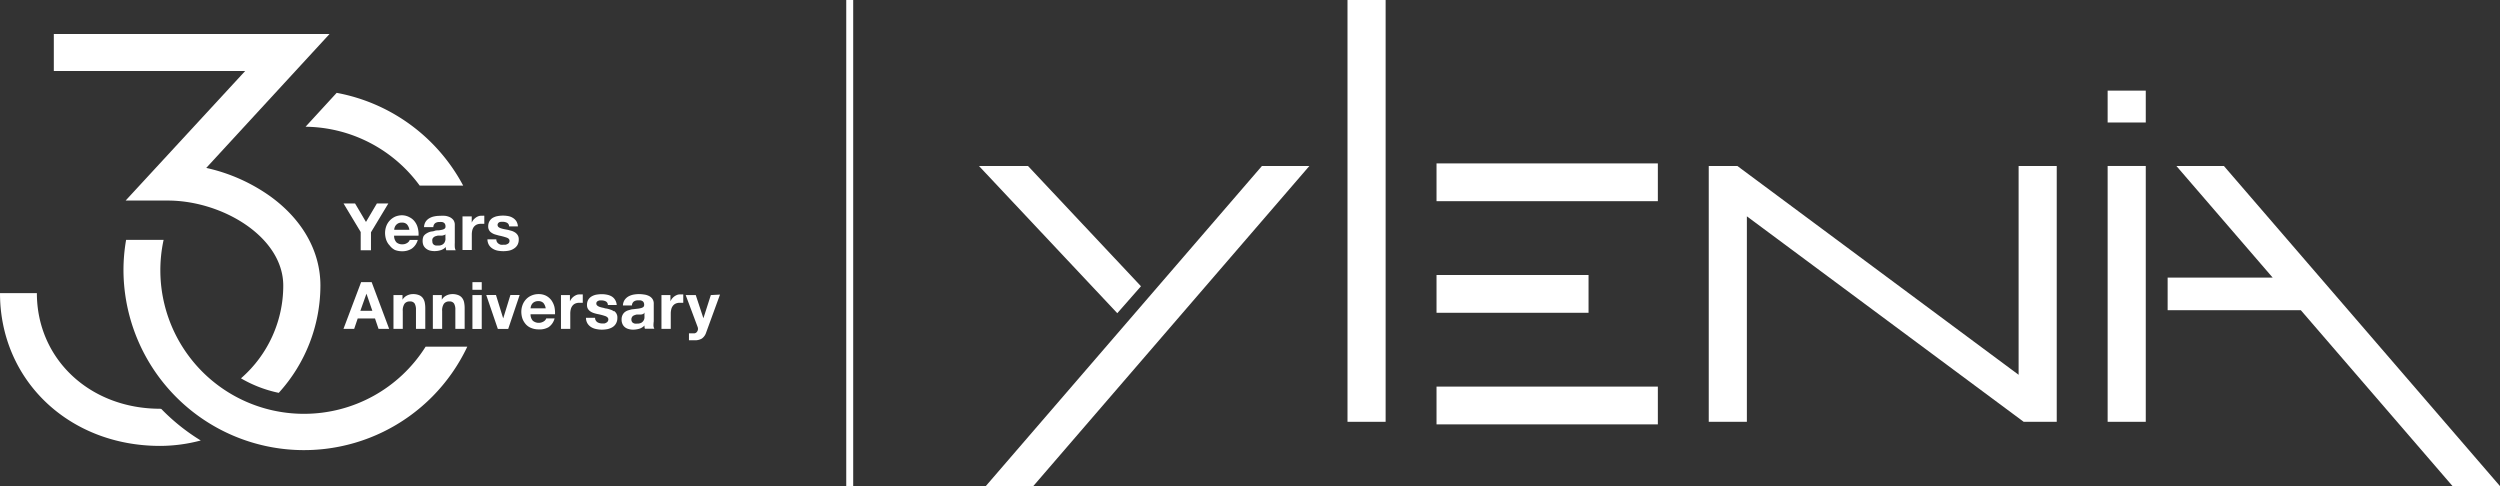
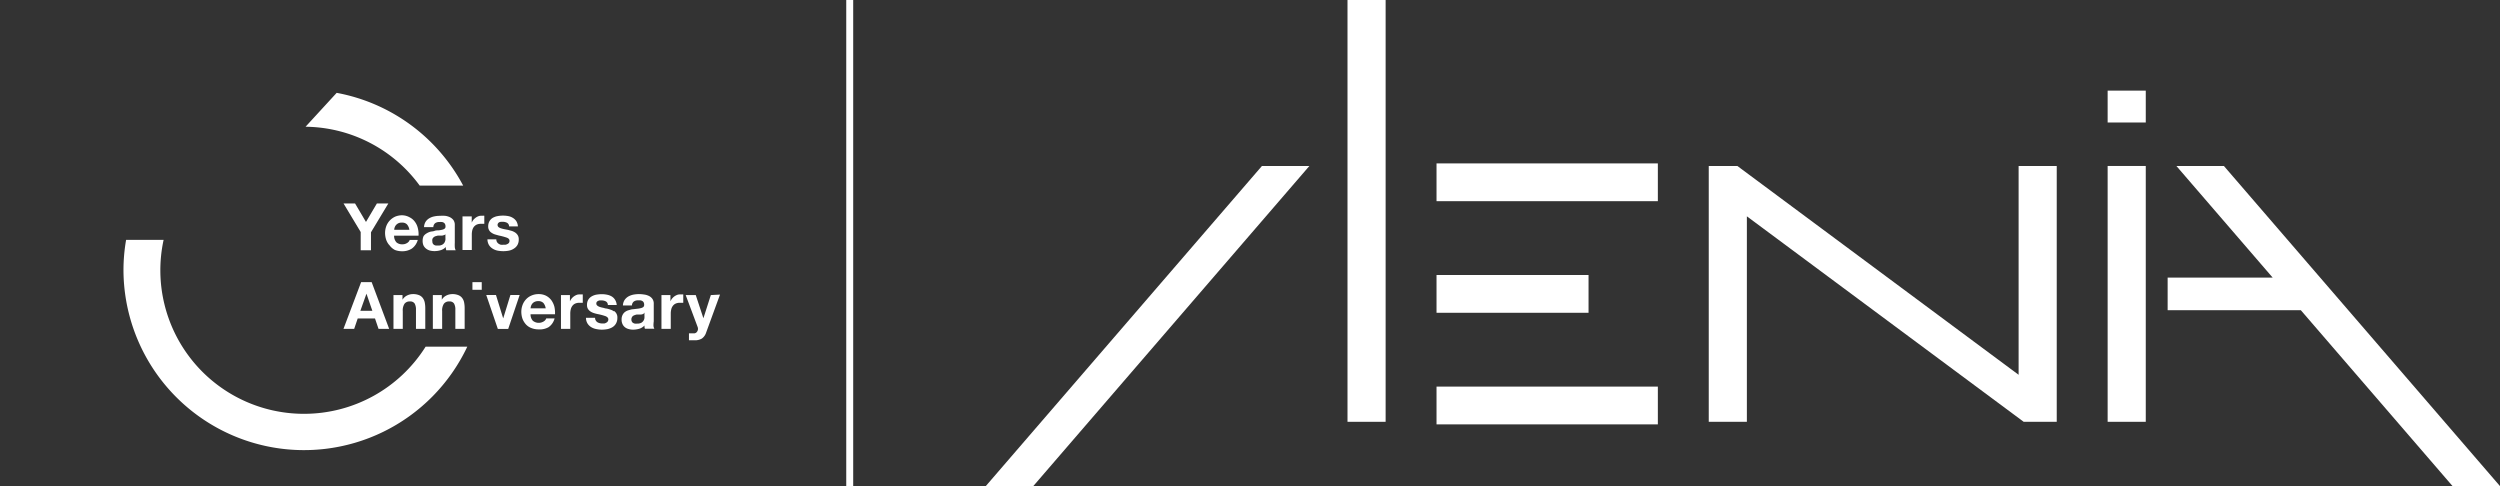
<svg xmlns="http://www.w3.org/2000/svg" viewBox="0 0 360 70">
  <rect x="0" y="0" width="360" height="70" fill="#333333" stroke="none" />
  <defs>
    <style>
      .e0c66773-34d5-4915-9b98-fc4faaee8952 {
        fill: #fff;
      }

      .b007b16d-bef3-41f7-a038-bcd67701077a {
        fill: none;
        stroke: #fff;
        stroke-miterlimit: 10;
      }
    </style>
  </defs>
  <g id="bf20aa59-ccd7-455b-9cd5-acfedf2d4768" data-name="Livello 2">
    <g id="a64662c0-5ee2-47a0-893d-38c3127200a8" data-name="Livello 1">
      <g>
        <g id="bca04f8f-b916-4faf-81a8-942475510b68" data-name="Livello 2">
          <g id="faa7ee04-ce53-4737-a85a-4d52f9c2f722" data-name="Predefinito">
            <line class="e0c66773-34d5-4915-9b98-fc4faaee8952" x1="228.74" y1="45.04" x2="228.74" y2="39.6" />
            <polyline class="e0c66773-34d5-4915-9b98-fc4faaee8952" points="228.75 45.04 206.86 45.04 206.86 39.6 228.75 39.6" />
            <rect class="e0c66773-34d5-4915-9b98-fc4faaee8952" x="206.86" y="55.67" width="31.87" height="5.44" />
            <rect class="e0c66773-34d5-4915-9b98-fc4faaee8952" x="206.86" y="23.53" width="31.87" height="5.44" />
            <polygon class="e0c66773-34d5-4915-9b98-fc4faaee8952" points="320.24 23.9 313.4 23.9 327.26 39.97 312.14 39.97 312.14 44.67 331.32 44.67 353.17 70 360 70 320.24 23.9" />
            <rect class="e0c66773-34d5-4915-9b98-fc4faaee8952" x="303.5" y="23.9" width="5.49" height="36.84" />
            <polygon class="e0c66773-34d5-4915-9b98-fc4faaee8952" points="251.55 31.15 251.55 60.74 246.06 60.74 246.06 23.9 250.18 23.9 290.68 53.97 290.68 23.9 296.17 23.9 296.17 60.74 291.41 60.74 251.55 31.15" />
            <rect class="e0c66773-34d5-4915-9b98-fc4faaee8952" x="194.04" width="5.49" height="60.74" />
-             <polygon class="e0c66773-34d5-4915-9b98-fc4faaee8952" points="148.03 23.9 164.3 41.22 160.89 45.1 140.97 23.9 148.03 23.9" />
            <polygon class="e0c66773-34d5-4915-9b98-fc4faaee8952" points="181.72 23.9 188.55 23.9 148.79 70 141.95 70 181.72 23.9" />
            <rect class="e0c66773-34d5-4915-9b98-fc4faaee8952" x="303.5" y="13.05" width="5.49" height="4.59" />
          </g>
        </g>
        <line class="b007b16d-bef3-41f7-a038-bcd67701077a" x1="122.36" x2="122.36" y2="70" />
        <g>
-           <path class="e0c66773-34d5-4915-9b98-fc4faaee8952" d="M23.05,58.86c-10.11,0-17.74-7.16-17.74-16.65H0c0,12.52,9.91,22,23.05,22a23.08,23.08,0,0,0,5.86-.78,29,29,0,0,1-5.68-4.54Z" />
-           <path class="e0c66773-34d5-4915-9b98-fc4faaee8952" d="M18.09,28.88h6.07c7.85,0,16.63,5.24,16.63,12.25A17.69,17.69,0,0,1,34.7,54.48a18.12,18.12,0,0,0,5.44,2.09,23,23,0,0,0,6-15.44c0-4.92-2.56-9.49-7.22-12.86a25.27,25.27,0,0,0-9.22-4.09L47.45,4.9H7.75v5.32H35.31Z" />
          <path class="e0c66773-34d5-4915-9b98-fc4faaee8952" d="M43.76,59.59a20.67,20.67,0,0,1-20.2-25.05h-5.4a25.56,25.56,0,0,0-.38,4.38,26,26,0,0,0,49.51,11h-6A20.68,20.68,0,0,1,43.76,59.59Z" />
          <path class="e0c66773-34d5-4915-9b98-fc4faaee8952" d="M60.44,26.73H66.7A26,26,0,0,0,48.48,13.37L44,18.25A20.63,20.63,0,0,1,60.44,26.73Z" />
          <polygon class="e0c66773-34d5-4915-9b98-fc4faaee8952" points="53.42 36.04 53.42 33.45 55.92 29.3 54.27 29.3 52.7 31.96 51.13 29.3 49.47 29.3 51.94 33.41 51.94 36.04 53.42 36.04" />
          <path class="e0c66773-34d5-4915-9b98-fc4faaee8952" d="M56.88,36a2.87,2.87,0,0,0,1,.18,2.53,2.53,0,0,0,1.42-.38,2.28,2.28,0,0,0,.86-1.25H59a.82.82,0,0,1-.36.43,1.19,1.19,0,0,1-.69.2,1.22,1.22,0,0,1-.87-.29,1.38,1.38,0,0,1-.33-.95h3.52a3.51,3.51,0,0,0-.1-1.08,2.48,2.48,0,0,0-.43-.93,2.07,2.07,0,0,0-.76-.64A2.29,2.29,0,0,0,57.92,31a2.61,2.61,0,0,0-1,.19,2.56,2.56,0,0,0-.78.55,2.42,2.42,0,0,0-.51.81,2.88,2.88,0,0,0-.18,1,3.11,3.11,0,0,0,.17,1,2.22,2.22,0,0,0,.5.81A2.16,2.16,0,0,0,56.88,36Zm-.05-3.23a.86.86,0,0,1,.18-.34,1,1,0,0,1,.87-.37.92.92,0,0,1,.73.26,1.53,1.53,0,0,1,.34.77H56.77A1,1,0,0,1,56.83,32.75Z" />
          <path class="e0c66773-34d5-4915-9b98-fc4faaee8952" d="M61.91,36.08a2.69,2.69,0,0,0,.65.08,3,3,0,0,0,.89-.13,1.72,1.72,0,0,0,.75-.46l0,.24.06.23h1.36a1.28,1.28,0,0,1-.13-.46,6.26,6.26,0,0,1,0-.63V32.41a1.19,1.19,0,0,0-.19-.71,1.48,1.48,0,0,0-.51-.42,2.21,2.21,0,0,0-.69-.2,4.73,4.73,0,0,0-.75,0,3.71,3.71,0,0,0-.81.08,2.23,2.23,0,0,0-.72.27,1.58,1.58,0,0,0-.53.5,1.6,1.6,0,0,0-.23.78h1.34a.75.75,0,0,1,.26-.57,1,1,0,0,1,.63-.17,1.76,1.76,0,0,1,.33,0,.58.58,0,0,1,.27.09.46.46,0,0,1,.19.2.66.66,0,0,1,.07.34.35.35,0,0,1-.12.32.86.86,0,0,1-.36.16,3.28,3.28,0,0,1-.52.09c-.19,0-.39,0-.59.08s-.4.07-.6.12a2.14,2.14,0,0,0-.53.24A1.32,1.32,0,0,0,61,34a1.54,1.54,0,0,0-.14.69,1.6,1.6,0,0,0,.12.65,1.33,1.33,0,0,0,.36.45A1.56,1.56,0,0,0,61.91,36.08Zm.39-1.74a.7.7,0,0,1,.18-.2.75.75,0,0,1,.25-.13l.3-.08.32,0,.31,0,.27-.07a.53.53,0,0,0,.21-.12v.5a1.73,1.73,0,0,1,0,.3,1.14,1.14,0,0,1-.13.38.87.87,0,0,1-.32.31,1.15,1.15,0,0,1-.61.13l-.31,0a1.08,1.08,0,0,1-.27-.1.7.7,0,0,1-.18-.2.67.67,0,0,1-.06-.3A.68.68,0,0,1,62.3,34.34Z" />
          <path class="e0c66773-34d5-4915-9b98-fc4faaee8952" d="M69,31.1a1.85,1.85,0,0,0-.45.21,2.35,2.35,0,0,0-.37.33,1.79,1.79,0,0,0-.25.42h0v-.9H66.6V36h1.34v-2.2a2.87,2.87,0,0,1,.06-.61,1.52,1.52,0,0,1,.22-.5,1.25,1.25,0,0,1,.41-.34,1.48,1.48,0,0,1,.63-.12l.25,0,.23,0V31.07a1.11,1.11,0,0,0-.29,0A1.57,1.57,0,0,0,69,31.1Z" />
          <path class="e0c66773-34d5-4915-9b98-fc4faaee8952" d="M73.07,35.14a1,1,0,0,1-.28.1l-.3,0a1.64,1.64,0,0,1-.38,0,1.05,1.05,0,0,1-.32-.15.78.78,0,0,1-.23-.25.76.76,0,0,1-.09-.38H70.19a1.68,1.68,0,0,0,.22.82,1.61,1.61,0,0,0,.52.52,2.1,2.1,0,0,0,.72.29,4.58,4.58,0,0,0,.83.08,4.47,4.47,0,0,0,.82-.08A2,2,0,0,0,74,35.8a1.49,1.49,0,0,0,.51-.52,1.57,1.57,0,0,0,.19-.81,1.09,1.09,0,0,0-.13-.57,1.3,1.3,0,0,0-.35-.39,2.25,2.25,0,0,0-.49-.25l-.58-.16L72.61,33a3.8,3.8,0,0,1-.49-.13.91.91,0,0,1-.34-.18.41.41,0,0,1-.06-.53A.49.49,0,0,1,71.9,32a1,1,0,0,1,.25-.06l.24,0a1.32,1.32,0,0,1,.62.14.59.59,0,0,1,.3.52h1.27a1.66,1.66,0,0,0-.23-.75,1.57,1.57,0,0,0-.49-.47,1.94,1.94,0,0,0-.66-.26,3.94,3.94,0,0,0-.77-.07,4,4,0,0,0-.78.07,2.2,2.2,0,0,0-.68.24,1.38,1.38,0,0,0-.48.48,1.49,1.49,0,0,0-.19.77,1,1,0,0,0,.14.55,1,1,0,0,0,.35.36,1.86,1.86,0,0,0,.49.24l.57.16a8.12,8.12,0,0,1,1.12.3c.27.1.4.25.4.45a.56.56,0,0,1-.08.3A.67.67,0,0,1,73.07,35.14Z" />
          <path class="e0c66773-34d5-4915-9b98-fc4faaee8952" d="M51.51,45.86H54l.51,1.5h1.53l-2.52-6.73H52l-2.54,6.73H51Zm1.26-3.57h0l.85,2.47H51.89Z" />
          <path class="e0c66773-34d5-4915-9b98-fc4faaee8952" d="M61.24,47.36v-3a4.15,4.15,0,0,0-.08-.82,1.66,1.66,0,0,0-.28-.63,1.26,1.26,0,0,0-.54-.41,2.26,2.26,0,0,0-.89-.15,1.91,1.91,0,0,0-.83.2,1.54,1.54,0,0,0-.66.61h0v-.67H56.66v4.87H58V44.81a1.74,1.74,0,0,1,.25-1.07.91.91,0,0,1,.79-.33.73.73,0,0,1,.67.3,1.77,1.77,0,0,1,.19.9v2.75Z" />
          <path class="e0c66773-34d5-4915-9b98-fc4faaee8952" d="M66.91,47.36v-3a4.15,4.15,0,0,0-.08-.82,1.52,1.52,0,0,0-.28-.63A1.26,1.26,0,0,0,66,42.5a2.24,2.24,0,0,0-.88-.15,2,2,0,0,0-.84.2,1.54,1.54,0,0,0-.66.61h0v-.67H62.33v4.87h1.34V44.81a1.74,1.74,0,0,1,.25-1.07.91.91,0,0,1,.79-.33.73.73,0,0,1,.67.3,1.67,1.67,0,0,1,.19.9v2.75Z" />
          <rect class="e0c66773-34d5-4915-9b98-fc4faaee8952" x="68.03" y="40.63" width="1.34" height="1.1" />
-           <rect class="e0c66773-34d5-4915-9b98-fc4faaee8952" x="68.03" y="42.49" width="1.34" height="4.88" />
          <polygon class="e0c66773-34d5-4915-9b98-fc4faaee8952" points="72.47 45.82 72.45 45.82 71.42 42.48 70.02 42.48 71.69 47.37 73.18 47.37 74.83 42.48 73.5 42.48 72.47 45.82" />
          <path class="e0c66773-34d5-4915-9b98-fc4faaee8952" d="M79.83,44.16a2.88,2.88,0,0,0-.43-.92,2.27,2.27,0,0,0-.76-.65,2.34,2.34,0,0,0-1.09-.24,2.53,2.53,0,0,0-1,.2,2.31,2.31,0,0,0-.79.54,2.47,2.47,0,0,0-.51.82,2.84,2.84,0,0,0-.18,1,3.15,3.15,0,0,0,.17,1,2.57,2.57,0,0,0,.5.81,2,2,0,0,0,.78.52,2.68,2.68,0,0,0,1,.19A2.59,2.59,0,0,0,79,47.11a2.18,2.18,0,0,0,.86-1.26H78.66a.85.85,0,0,1-.36.43,1.35,1.35,0,0,1-1.57-.09,1.34,1.34,0,0,1-.33-.94h3.52A3.92,3.92,0,0,0,79.83,44.16Zm-3.43.24a2.49,2.49,0,0,1,.06-.32,1.24,1.24,0,0,1,.18-.34.93.93,0,0,1,.34-.27,1.19,1.19,0,0,1,.53-.11,1,1,0,0,1,.74.27,1.57,1.57,0,0,1,.33.77Z" />
          <path class="e0c66773-34d5-4915-9b98-fc4faaee8952" d="M83.14,42.43a1.78,1.78,0,0,0-.44.21,1.65,1.65,0,0,0-.37.33,1.83,1.83,0,0,0-.26.42h0v-.9H80.78v4.87h1.34V45.17a2.45,2.45,0,0,1,.07-.62,1.29,1.29,0,0,1,.22-.49,1.06,1.06,0,0,1,.41-.34,1.46,1.46,0,0,1,.62-.12h.26l.22,0V42.4a1,1,0,0,0-.29,0A1.62,1.62,0,0,0,83.14,42.43Z" />
          <path class="e0c66773-34d5-4915-9b98-fc4faaee8952" d="M88.42,44.84a2,2,0,0,0-.5-.25,4.74,4.74,0,0,0-.57-.16c-.19,0-.37-.09-.56-.12a4.09,4.09,0,0,1-.48-.13A1.27,1.27,0,0,1,86,44a.38.38,0,0,1-.13-.3.36.36,0,0,1,.08-.24.46.46,0,0,1,.18-.13.61.61,0,0,1,.24-.07h.25a1.35,1.35,0,0,1,.62.14.57.57,0,0,1,.29.52h1.28a1.66,1.66,0,0,0-.24-.75,1.47,1.47,0,0,0-.48-.48,2.07,2.07,0,0,0-.67-.25,3.87,3.87,0,0,0-.77-.08,4.9,4.9,0,0,0-.77.07,2.12,2.12,0,0,0-.68.25,1.41,1.41,0,0,0-.49.48,1.46,1.46,0,0,0-.18.77,1,1,0,0,0,.13.54,1.24,1.24,0,0,0,.35.37,1.93,1.93,0,0,0,.5.24,4.74,4.74,0,0,0,.57.15,8.12,8.12,0,0,1,1.12.3c.26.11.4.26.4.46a.49.49,0,0,1-.09.3.53.53,0,0,1-.21.18.86.86,0,0,1-.28.11l-.3,0a1.58,1.58,0,0,1-.38-.05,1.22,1.22,0,0,1-.33-.14.83.83,0,0,1-.23-.26.72.72,0,0,1-.09-.37H84.38a1.58,1.58,0,0,0,.22.82,1.61,1.61,0,0,0,.52.52,2.08,2.08,0,0,0,.72.28,3.84,3.84,0,0,0,.83.09,4.47,4.47,0,0,0,.82-.08,2.34,2.34,0,0,0,.71-.28,1.46,1.46,0,0,0,.5-.52,1.57,1.57,0,0,0,.2-.81,1.1,1.1,0,0,0-.48-1Z" />
          <path class="e0c66773-34d5-4915-9b98-fc4faaee8952" d="M94.14,46.28V43.74a1.17,1.17,0,0,0-.2-.71,1.31,1.31,0,0,0-.51-.42,2.21,2.21,0,0,0-.69-.2,4.71,4.71,0,0,0-.74-.06,4.36,4.36,0,0,0-.81.08,2.56,2.56,0,0,0-.72.27,1.69,1.69,0,0,0-.53.5,1.57,1.57,0,0,0-.24.79H91a.74.74,0,0,1,.27-.57,1,1,0,0,1,.62-.17l.33,0a.77.77,0,0,1,.28.1.46.46,0,0,1,.19.2.78.78,0,0,1,.07.34.42.42,0,0,1-.12.32,1,1,0,0,1-.36.16,3.5,3.5,0,0,1-.52.09l-.6.07c-.2,0-.4.08-.6.13a1.6,1.6,0,0,0-.53.24,1.19,1.19,0,0,0-.37.43,1.4,1.4,0,0,0-.15.68,1.5,1.5,0,0,0,.13.66,1.19,1.19,0,0,0,.35.45,1.38,1.38,0,0,0,.53.26,2.27,2.27,0,0,0,.65.09,3.36,3.36,0,0,0,.89-.13,1.74,1.74,0,0,0,.75-.47,1.72,1.72,0,0,0,0,.24.86.86,0,0,0,.06.23h1.36a1,1,0,0,1-.13-.45A4.26,4.26,0,0,1,94.14,46.28Zm-1.34-.8a2.13,2.13,0,0,1,0,.3.85.85,0,0,1-.12.37.89.89,0,0,1-.32.32,1.19,1.19,0,0,1-.62.13,1.55,1.55,0,0,1-.31,0,.67.67,0,0,1-.26-.1.41.41,0,0,1-.18-.19.56.56,0,0,1-.07-.3.57.57,0,0,1,.07-.31.58.58,0,0,1,.17-.21.89.89,0,0,1,.26-.12,1.38,1.38,0,0,1,.29-.08l.32,0,.31,0,.28-.07A.72.72,0,0,0,92.8,45Z" />
          <path class="e0c66773-34d5-4915-9b98-fc4faaee8952" d="M97.61,42.43a1.78,1.78,0,0,0-.44.21,1.65,1.65,0,0,0-.37.33,1.83,1.83,0,0,0-.26.42h0v-.9H95.25v4.87h1.34V45.17a2.45,2.45,0,0,1,.07-.62,1.29,1.29,0,0,1,.22-.49,1.06,1.06,0,0,1,.41-.34,1.46,1.46,0,0,1,.62-.12h.26l.22,0V42.4a1,1,0,0,0-.29,0A1.62,1.62,0,0,0,97.61,42.43Z" />
          <path class="e0c66773-34d5-4915-9b98-fc4faaee8952" d="M102.36,42.49l-1.07,3.34h0l-1.1-3.34H98.74l1.71,4.57a.8.8,0,0,1,.06.3.71.71,0,0,1-.13.4A.54.54,0,0,1,100,48h-.4l-.39,0V49l.42,0H100a1.93,1.93,0,0,0,1.07-.25,1.66,1.66,0,0,0,.61-.85l2-5.48Z" />
        </g>
      </g>
    </g>
  </g>
</svg>